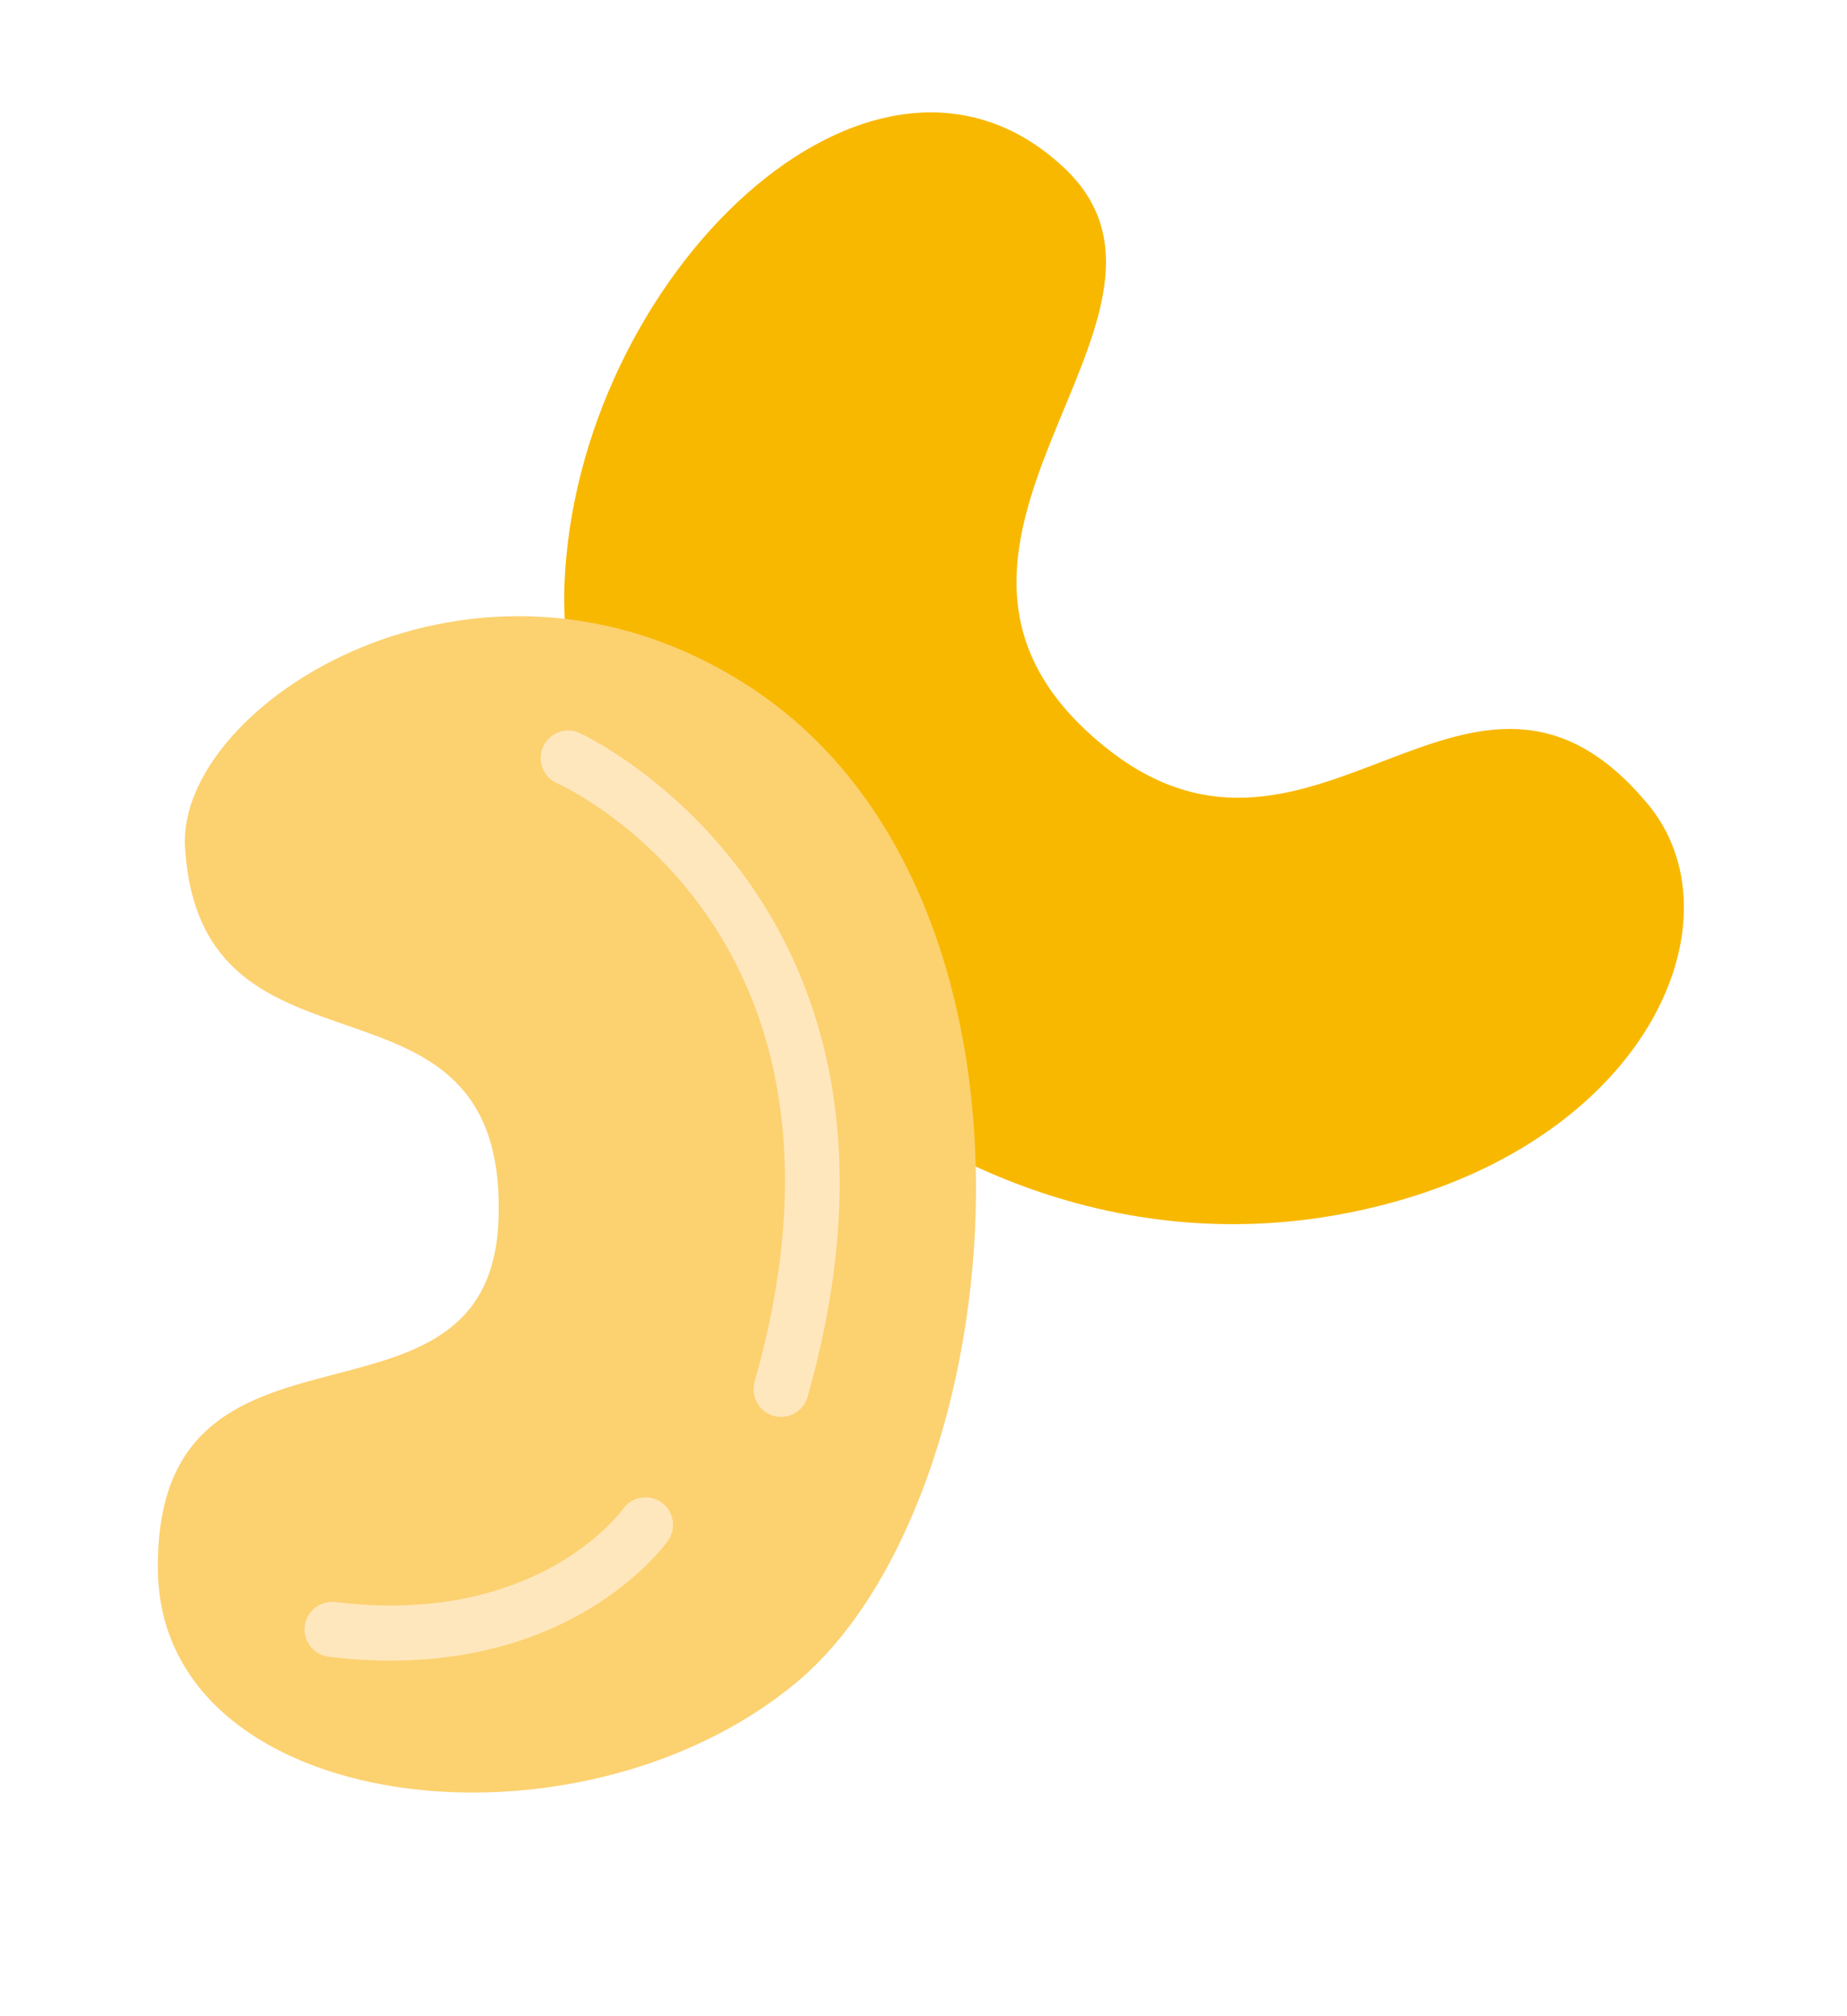
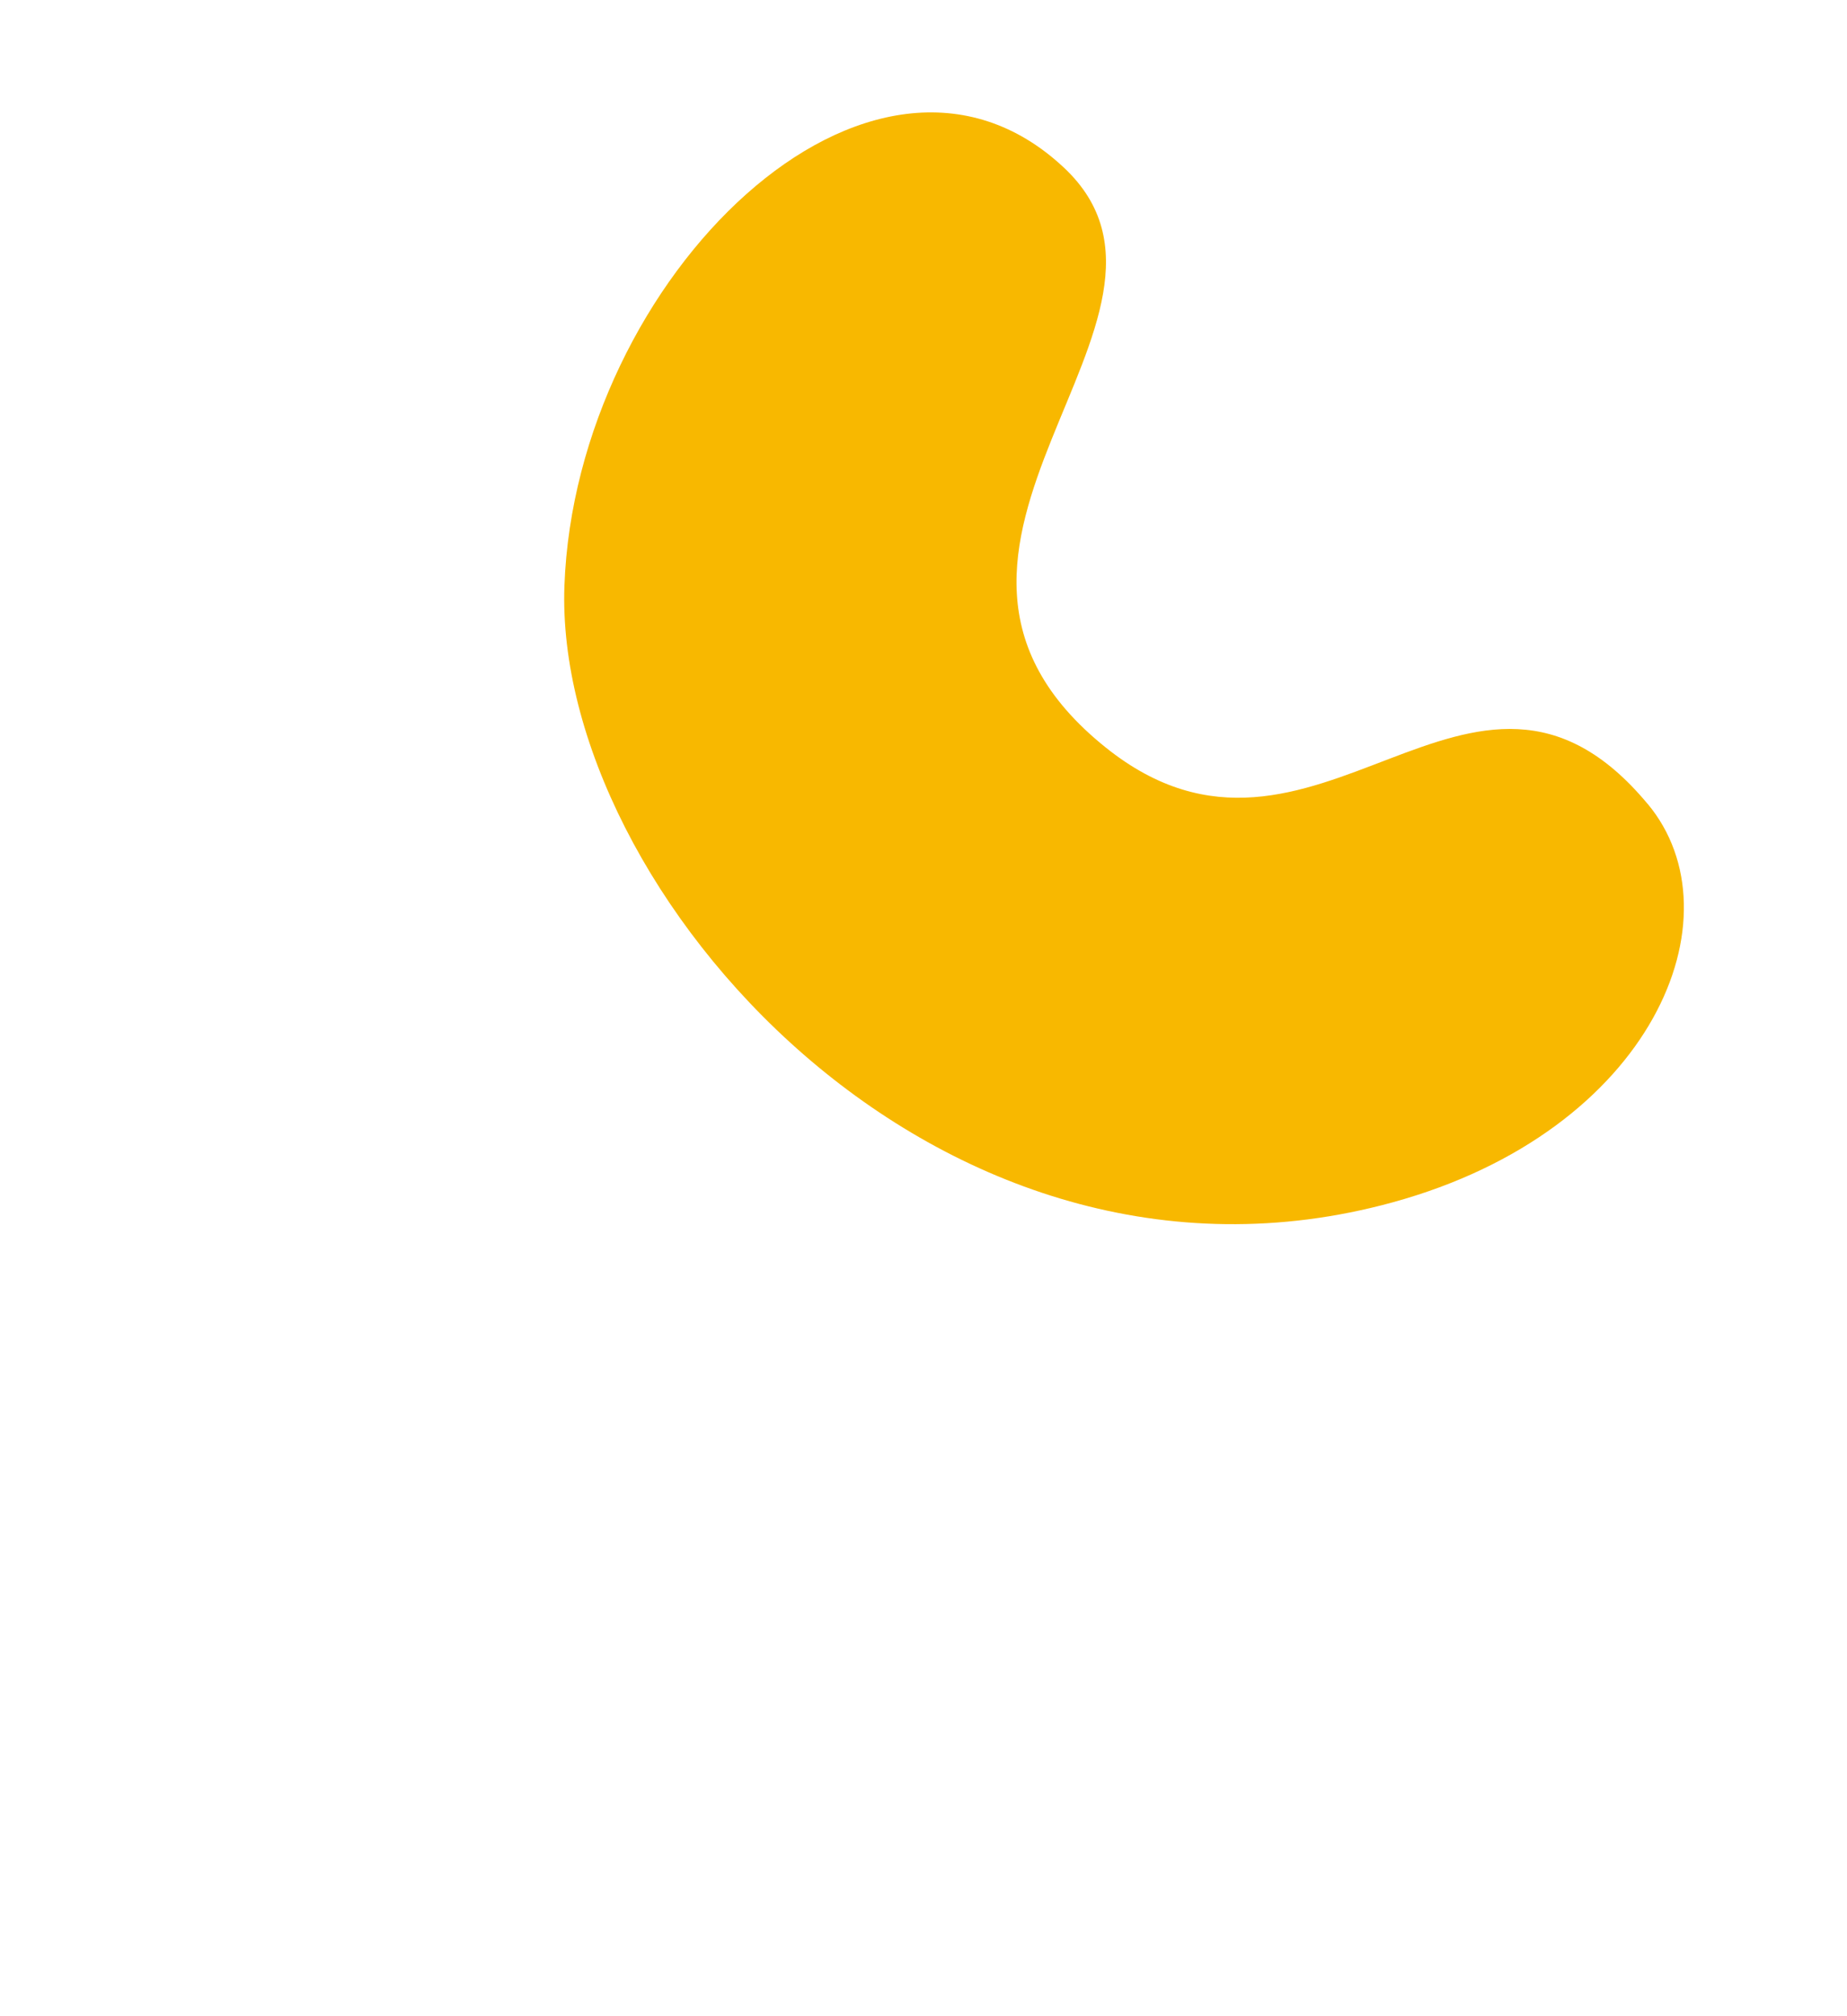
<svg xmlns="http://www.w3.org/2000/svg" width="22" height="24" viewBox="0 0 22 24" fill="none">
  <path d="M19.624 9.568C17.523 7.046 15.661 10.89 13.173 8.9C10.207 6.527 14.582 3.783 12.672 1.995C10.389 -0.143 6.855 3.313 6.723 6.973C6.592 10.589 11.172 15.796 16.585 14.313C19.693 13.462 20.738 10.902 19.625 9.568H19.624Z" fill="#F8B800" />
-   <path d="M2.204 10.084C2.388 13.127 6.045 11.268 5.938 14.51C5.844 17.351 1.827 15.294 1.881 18.704C1.927 21.608 6.875 22.203 9.488 20.026C12.069 17.875 12.806 10.647 8.888 8.148C5.661 6.088 2.101 8.393 2.204 10.084L2.204 10.084Z" fill="#FCD170" />
-   <path d="M9.304 16.866C9.274 16.866 9.244 16.862 9.214 16.854C9.04 16.804 8.939 16.623 8.988 16.448C10.501 11.134 6.793 9.395 6.634 9.323C6.469 9.249 6.395 9.055 6.469 8.89C6.543 8.725 6.736 8.65 6.901 8.724C6.945 8.744 11.291 10.752 9.619 16.628C9.578 16.772 9.446 16.866 9.304 16.866Z" fill="#FFE7BD" />
-   <path d="M4.659 19.768C4.425 19.768 4.177 19.753 3.915 19.721C3.736 19.699 3.608 19.535 3.63 19.355C3.652 19.176 3.815 19.05 3.995 19.07C6.378 19.362 7.381 18.017 7.422 17.96C7.528 17.814 7.732 17.779 7.879 17.884C8.026 17.989 8.061 18.192 7.957 18.339C7.912 18.403 6.921 19.767 4.658 19.767L4.659 19.768Z" fill="#FFE7BD" />
</svg>